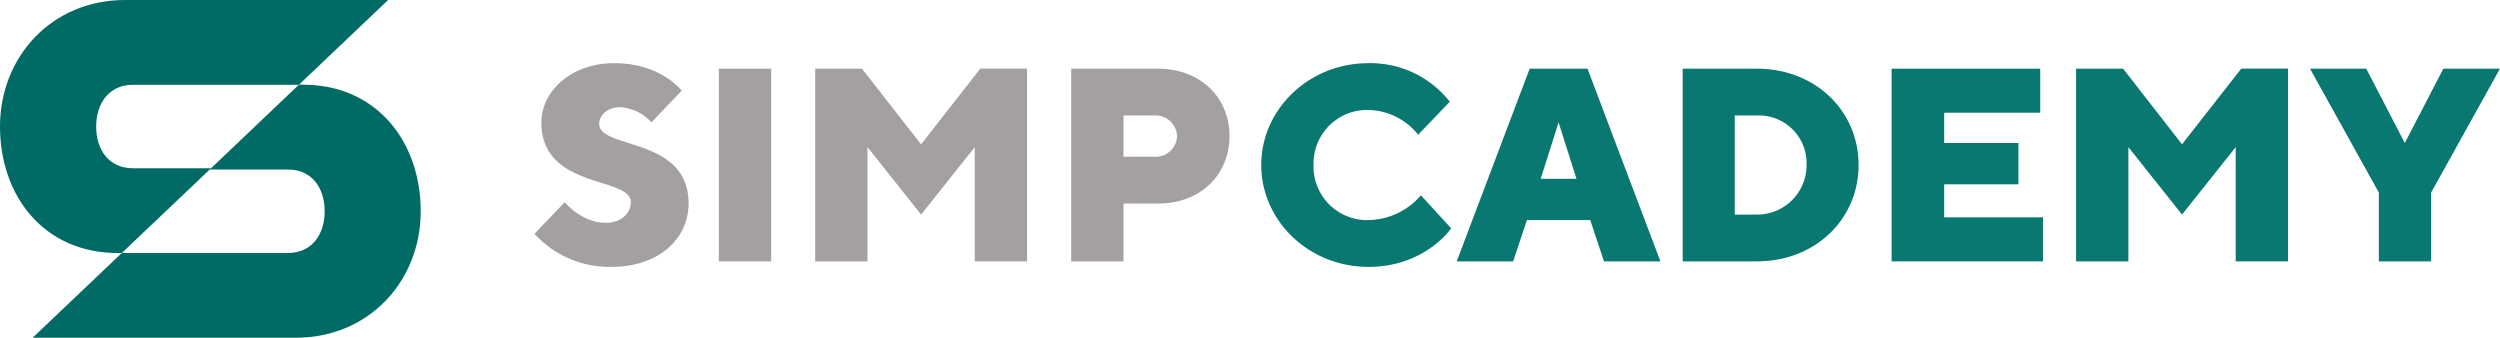
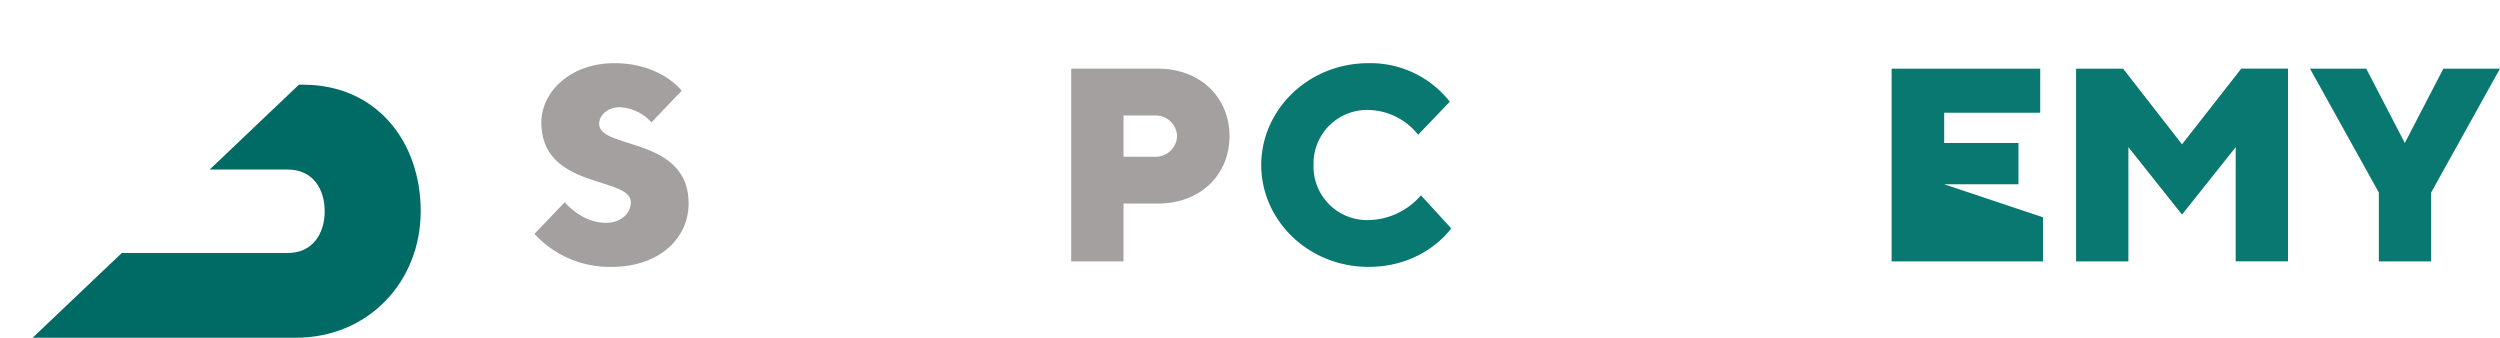
<svg xmlns="http://www.w3.org/2000/svg" id="Ebene_1" data-name="Ebene 1" viewBox="0 0 544.92 73.62">
  <defs>
    <style>
      .cls-1 {
        fill: #006b65;
      }

      .cls-2 {
        fill: #087870;
      }

      .cls-3 {
        fill: #a3a09f;
      }
    </style>
  </defs>
  <g>
-     <path class="cls-1" d="M33.19,40.21c-5.28,0-8-4.08-8-9.09s2.76-9.1,8-9.1H69.38L88.83,3.54H31.5c-16,0-27.27,12.37-27.27,27.58s9.64,27.57,25.65,27.57h.9L50.24,40.21Z" transform="translate(-4.23 -3.54)" />
    <path class="cls-1" d="M67,40.5c5.29,0,8,4.08,8,9.09s-2.75,9.09-8,9.09H30.78L11.34,77.16H68.66c16,0,27.27-12.36,27.27-27.57S86.29,22,70.28,22h-.9L49.93,40.5Z" transform="translate(-4.23 -3.54)" />
  </g>
  <g>
    <path class="cls-2" d="M302.55,51.51a15.41,15.41,0,0,0,11.4-5.4l6.59,7.2s-5.69,8.4-18,8.4c-13.2,0-23.4-10.2-23.4-22.2s10.2-22.2,23.4-22.2a22,22,0,0,1,17.7,8.4l-6.9,7.2a14.2,14.2,0,0,0-10.8-5.4,11.67,11.67,0,0,0-12,12A11.67,11.67,0,0,0,302.55,51.51Z" transform="translate(-4.23 -3.54)" />
-     <path class="cls-2" d="M337.05,51.51l-3,9h-12.3l15.9-42h12.6l15.9,42h-12.3l-3-9Zm6.9-21.3-3.9,12.3h7.8Z" transform="translate(-4.23 -3.54)" />
-     <path class="cls-2" d="M387.15,18.51c12.89,0,22.19,9.3,22.19,21s-9.3,21-22.19,21H371v-42Zm-4.8,10.2v21.6h4.8A10.75,10.75,0,0,0,398,39.51a10.4,10.4,0,0,0-10.8-10.8Z" transform="translate(-4.23 -3.54)" />
-     <path class="cls-2" d="M449.54,50.91v9.6h-33v-42h32.39v9.6H428v6.6h16.19v9H428v7.2Z" transform="translate(-4.23 -3.54)" />
+     <path class="cls-2" d="M449.54,50.91v9.6h-33v-42h32.39v9.6H428v6.6h16.19v9H428Z" transform="translate(-4.23 -3.54)" />
    <path class="cls-2" d="M468.15,35.61v24.9h-11.4v-42H467L479.84,35l12.91-16.5h10.19v42h-11.4V35.61l-11.7,14.7Z" transform="translate(-4.23 -3.54)" />
    <path class="cls-2" d="M549.14,18.51l-15,27v15h-11.4v-15l-15-27H520l8.4,16.2,8.4-16.2Z" transform="translate(-4.23 -3.54)" />
  </g>
  <g>
    <path class="cls-3" d="M122.23,30.21c0-6.6,6.3-12.9,15.89-12.9,10.2,0,14.7,6,14.7,6l-6.6,6.9a9.88,9.88,0,0,0-6.89-3.3c-2.71,0-4.5,1.8-4.5,3.6,0,5.7,19.49,2.7,19.49,17.4,0,7.5-6.3,13.8-16.8,13.8a22.15,22.15,0,0,1-16.79-7.2l6.6-6.9s3.6,4.5,9,4.5c3.29,0,5.4-2.1,5.4-4.5C141.73,41.91,122.23,44.91,122.23,30.21Z" transform="translate(-4.23 -3.54)" />
-     <path class="cls-3" d="M160.92,18.51h11.4v42h-11.4Z" transform="translate(-4.23 -3.54)" />
-     <path class="cls-3" d="M193.32,35.61v24.9h-11.4v-42h10.2L205,35l12.9-16.5h10.2v42h-11.4V35.61L205,50.31Z" transform="translate(-4.23 -3.54)" />
    <path class="cls-3" d="M256.62,18.51c9.3,0,15.6,6.3,15.6,14.7s-6.3,14.7-15.6,14.7h-7.5v12.6h-11.4v-42Zm-7.5,10.2v9H256a4.68,4.68,0,0,0,4.8-4.5,4.68,4.68,0,0,0-4.8-4.5Z" transform="translate(-4.23 -3.54)" />
  </g>
</svg>